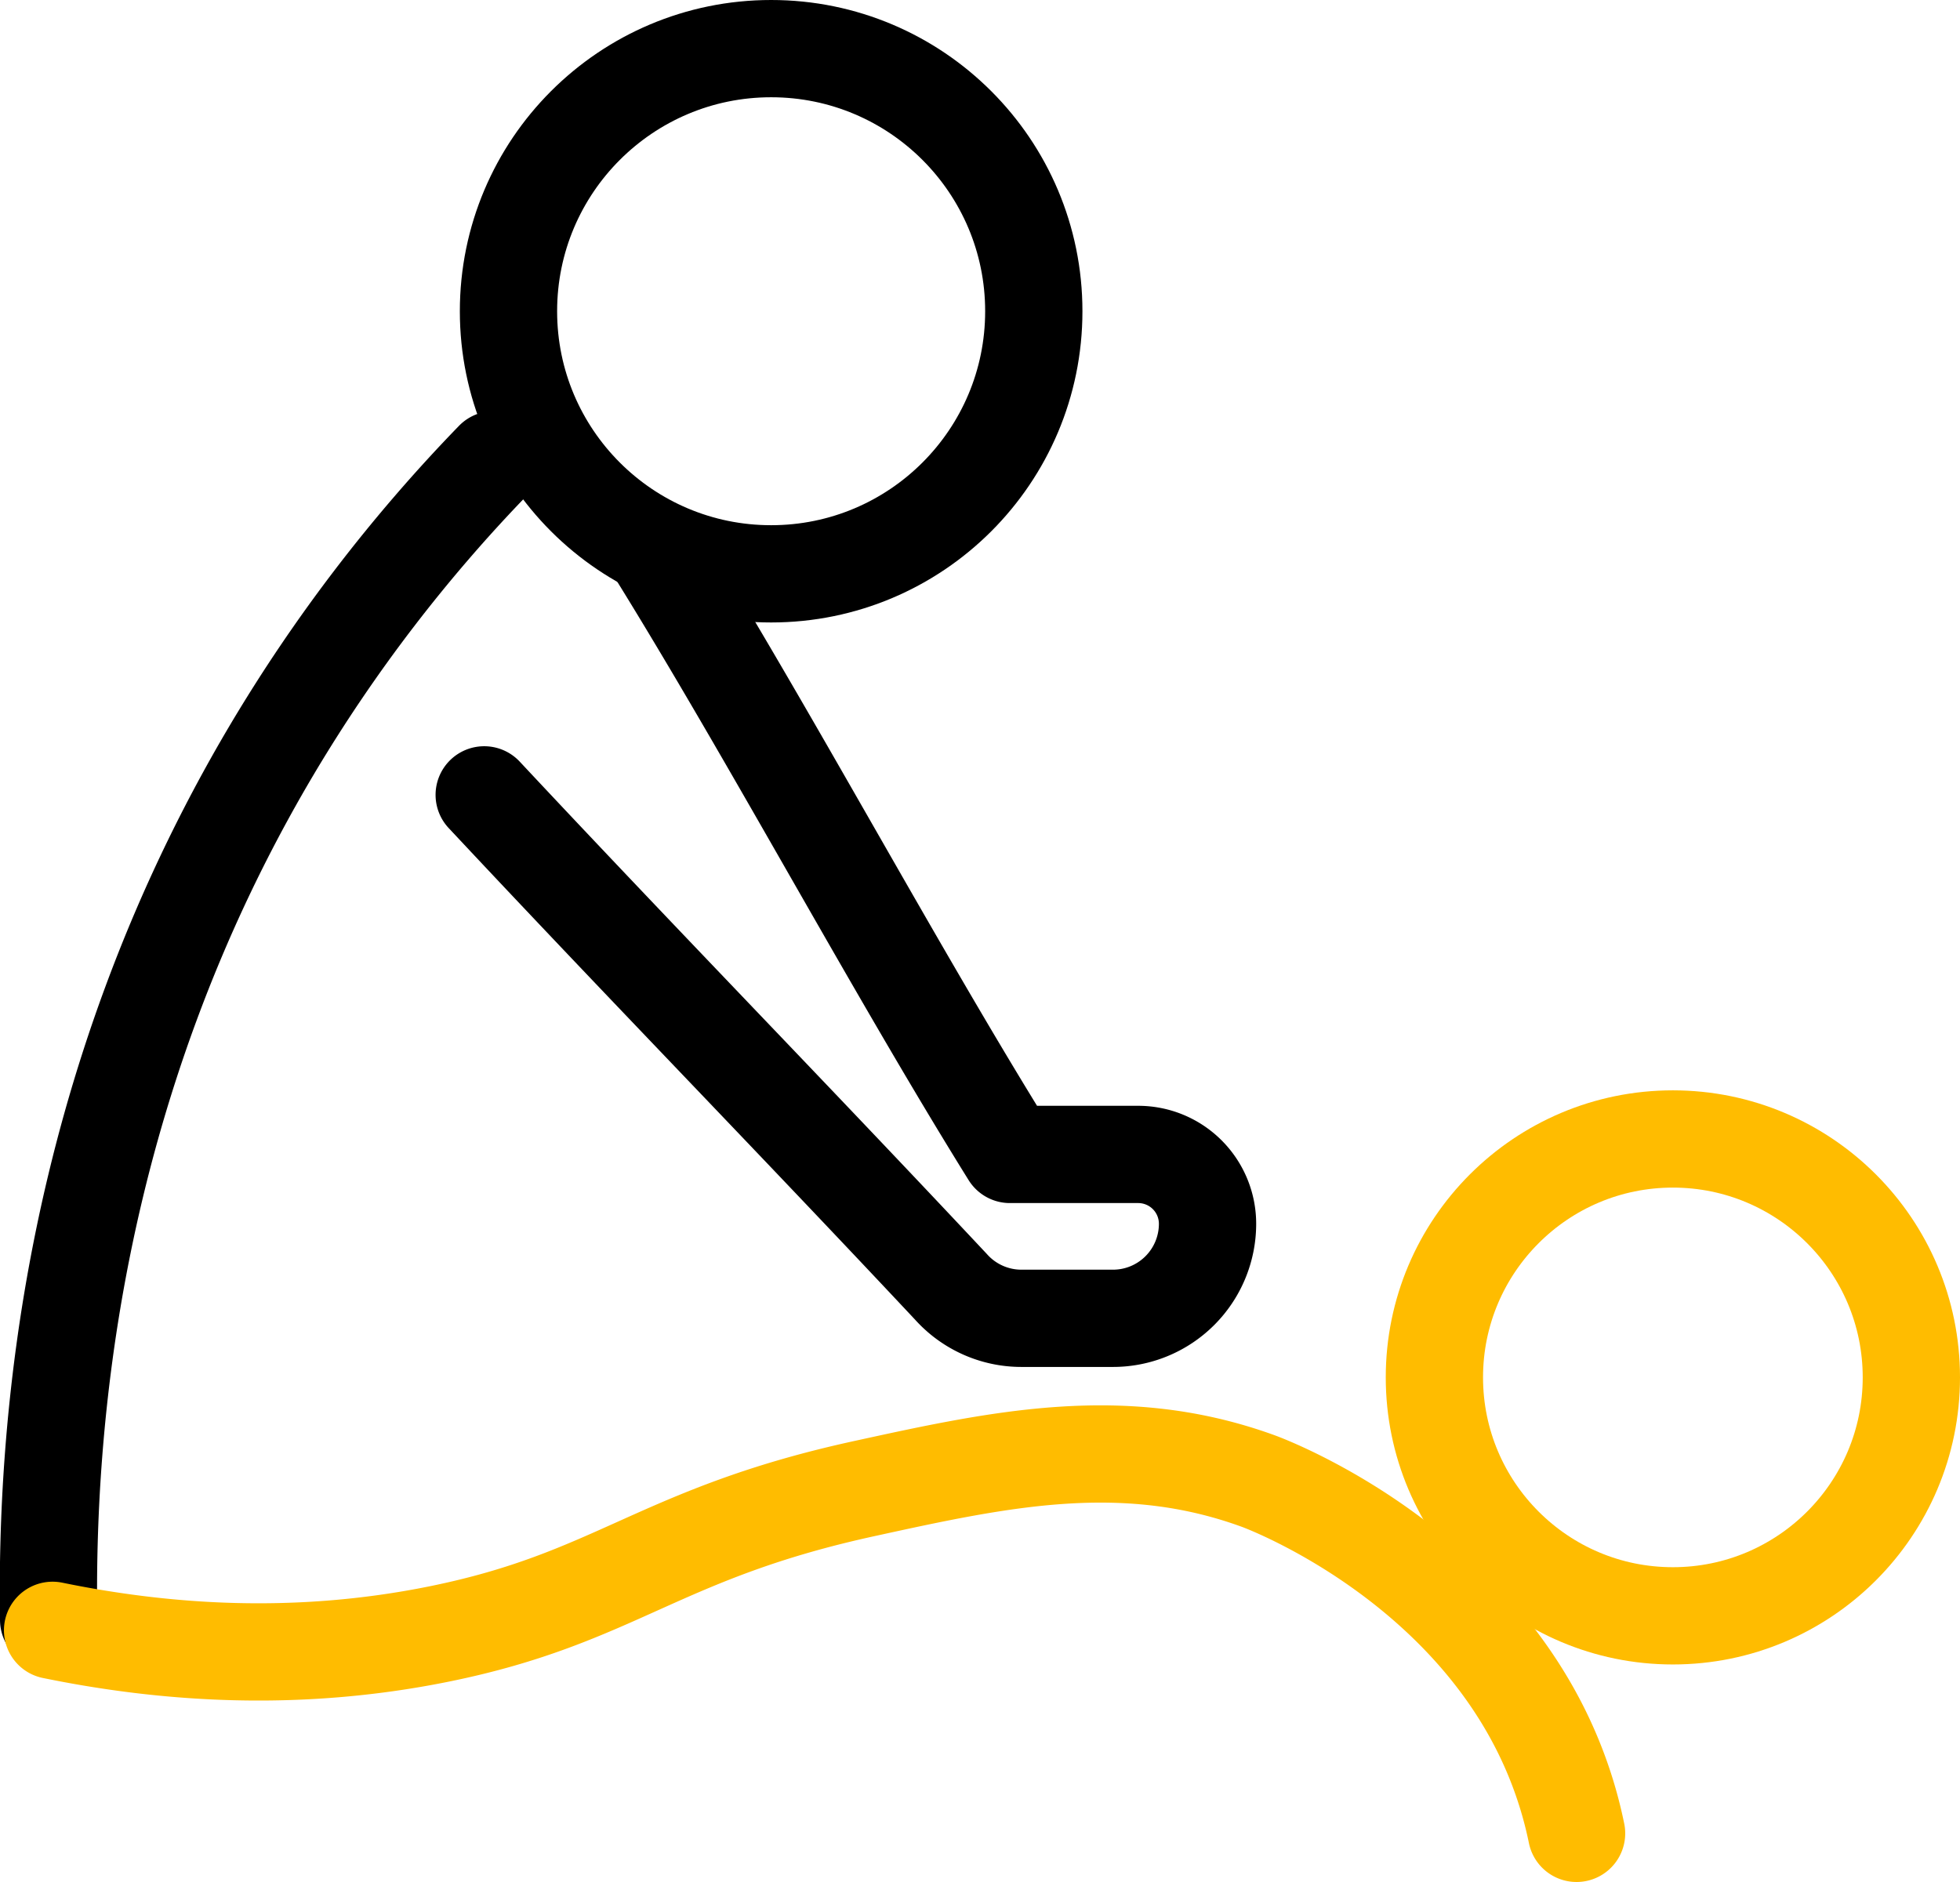
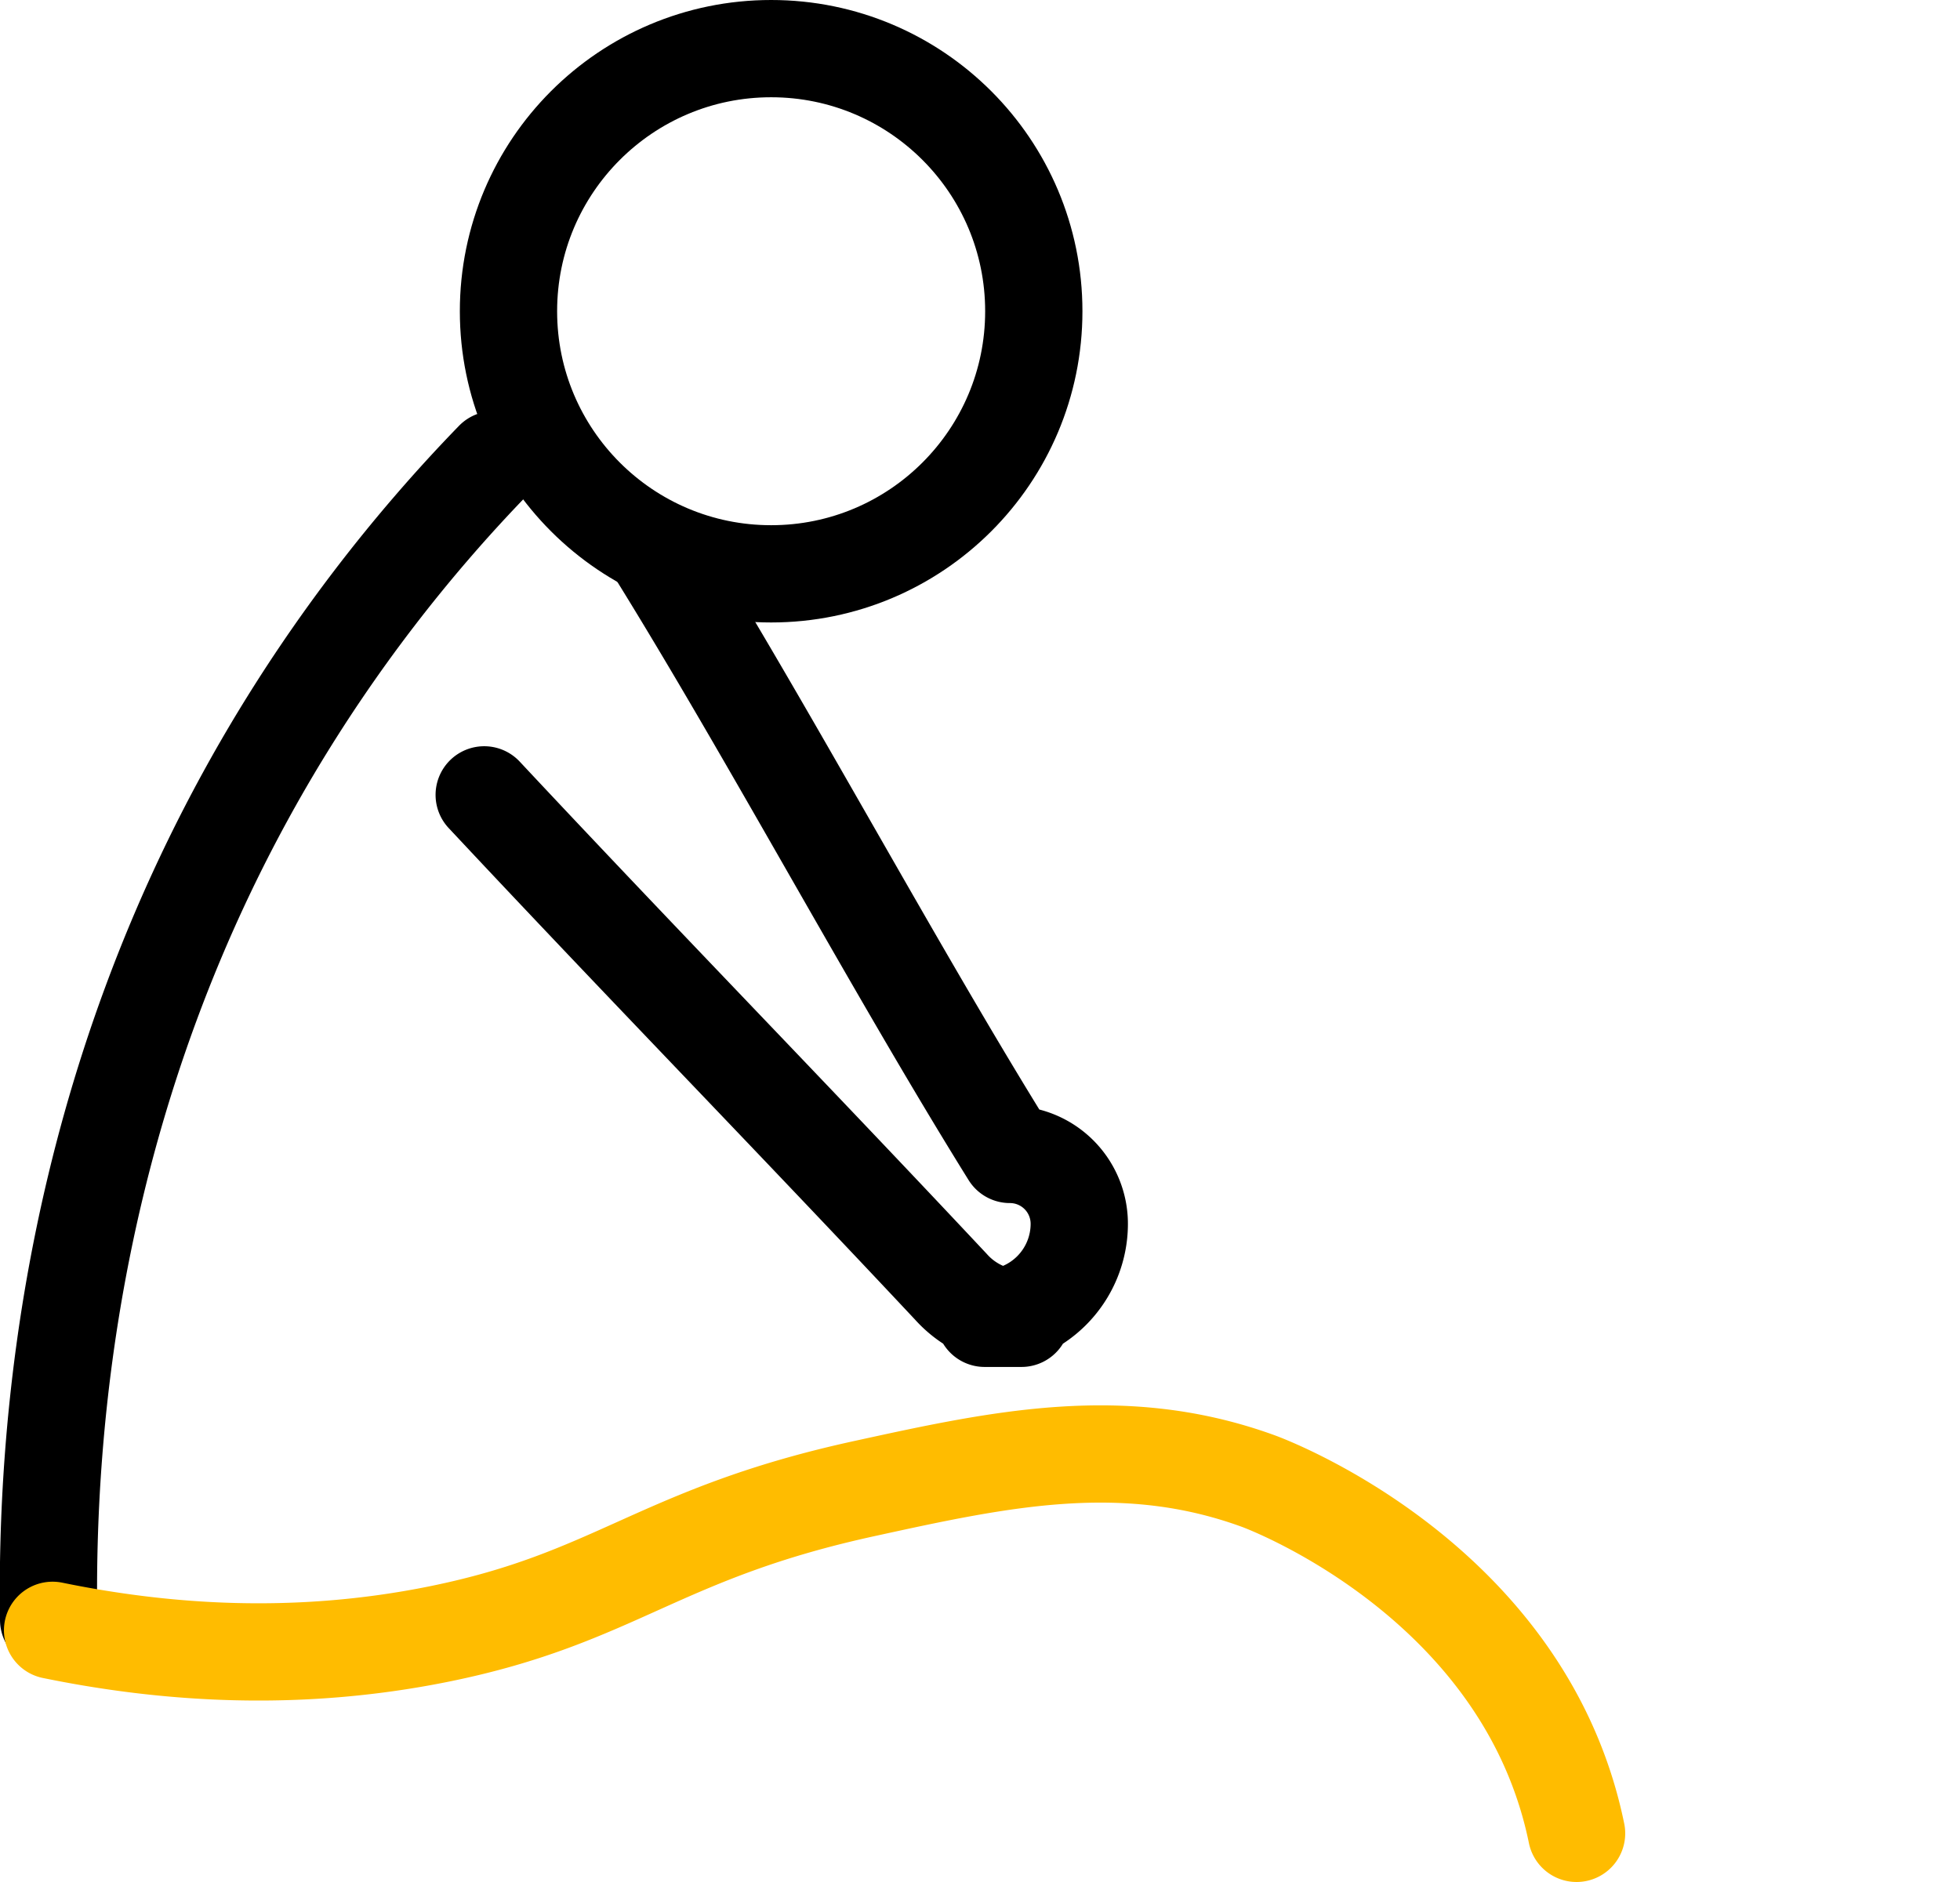
<svg xmlns="http://www.w3.org/2000/svg" viewBox="0 0 402.96 387">
  <title>salon and spa</title>
  <g id="fcee293c-62cc-453d-95f2-faf1517ba924" data-name="Layer 2">
    <g id="e265c661-9bb4-45c2-a438-6f5246458e53" data-name="Layer 1">
      <path d="M51.55,412.83" fill="none" stroke="#000" stroke-linecap="round" stroke-linejoin="round" stroke-width="20" />
      <path d="M101.54,94.53A321.32,321.32,0,0,0,56,154c-42,70.7-46.59,141-46,179.1" fill="none" stroke="#000" stroke-linecap="round" stroke-linejoin="round" stroke-width="20" />
      <circle cx="158.54" cy="64" r="54" fill="none" stroke="#000" stroke-linecap="round" stroke-linejoin="round" stroke-width="20" />
-       <path d="M134.39,112.72c23.63,38,49.61,86.69,73.24,124.67H234a14.26,14.26,0,0,1,14.26,14.26h0a19.44,19.44,0,0,1-19.45,19.44H210a19.44,19.44,0,0,1-14.53-6.52C162.2,229.07,132.8,199,99.55,163.45" fill="none" stroke="#000" stroke-linecap="round" stroke-linejoin="round" stroke-width="20" />
+       <path d="M134.39,112.72c23.63,38,49.61,86.69,73.24,124.67a14.26,14.26,0,0,1,14.26,14.26h0a19.44,19.44,0,0,1-19.45,19.44H210a19.44,19.44,0,0,1-14.53-6.52C162.2,229.07,132.8,199,99.55,163.45" fill="none" stroke="#000" stroke-linecap="round" stroke-linejoin="round" stroke-width="20" />
      <path d="M10.81,335.25c23,4.72,50.14,6.7,79.48.75,36.5-7.4,45.09-20.75,87.88-30,27.44-6,52.84-11.48,80.37-1.5,3,1.07,47.2,18.22,62.34,60.84A86.25,86.25,0,0,1,324.13,377" fill="none" stroke="#ffbc00" stroke-linecap="round" stroke-linejoin="round" stroke-width="20" />
-       <circle cx="343.93" cy="283.24" r="49.03" fill="none" stroke="#ffbc00" stroke-linecap="round" stroke-linejoin="round" stroke-width="20" />
    </g>
  </g>
</svg>